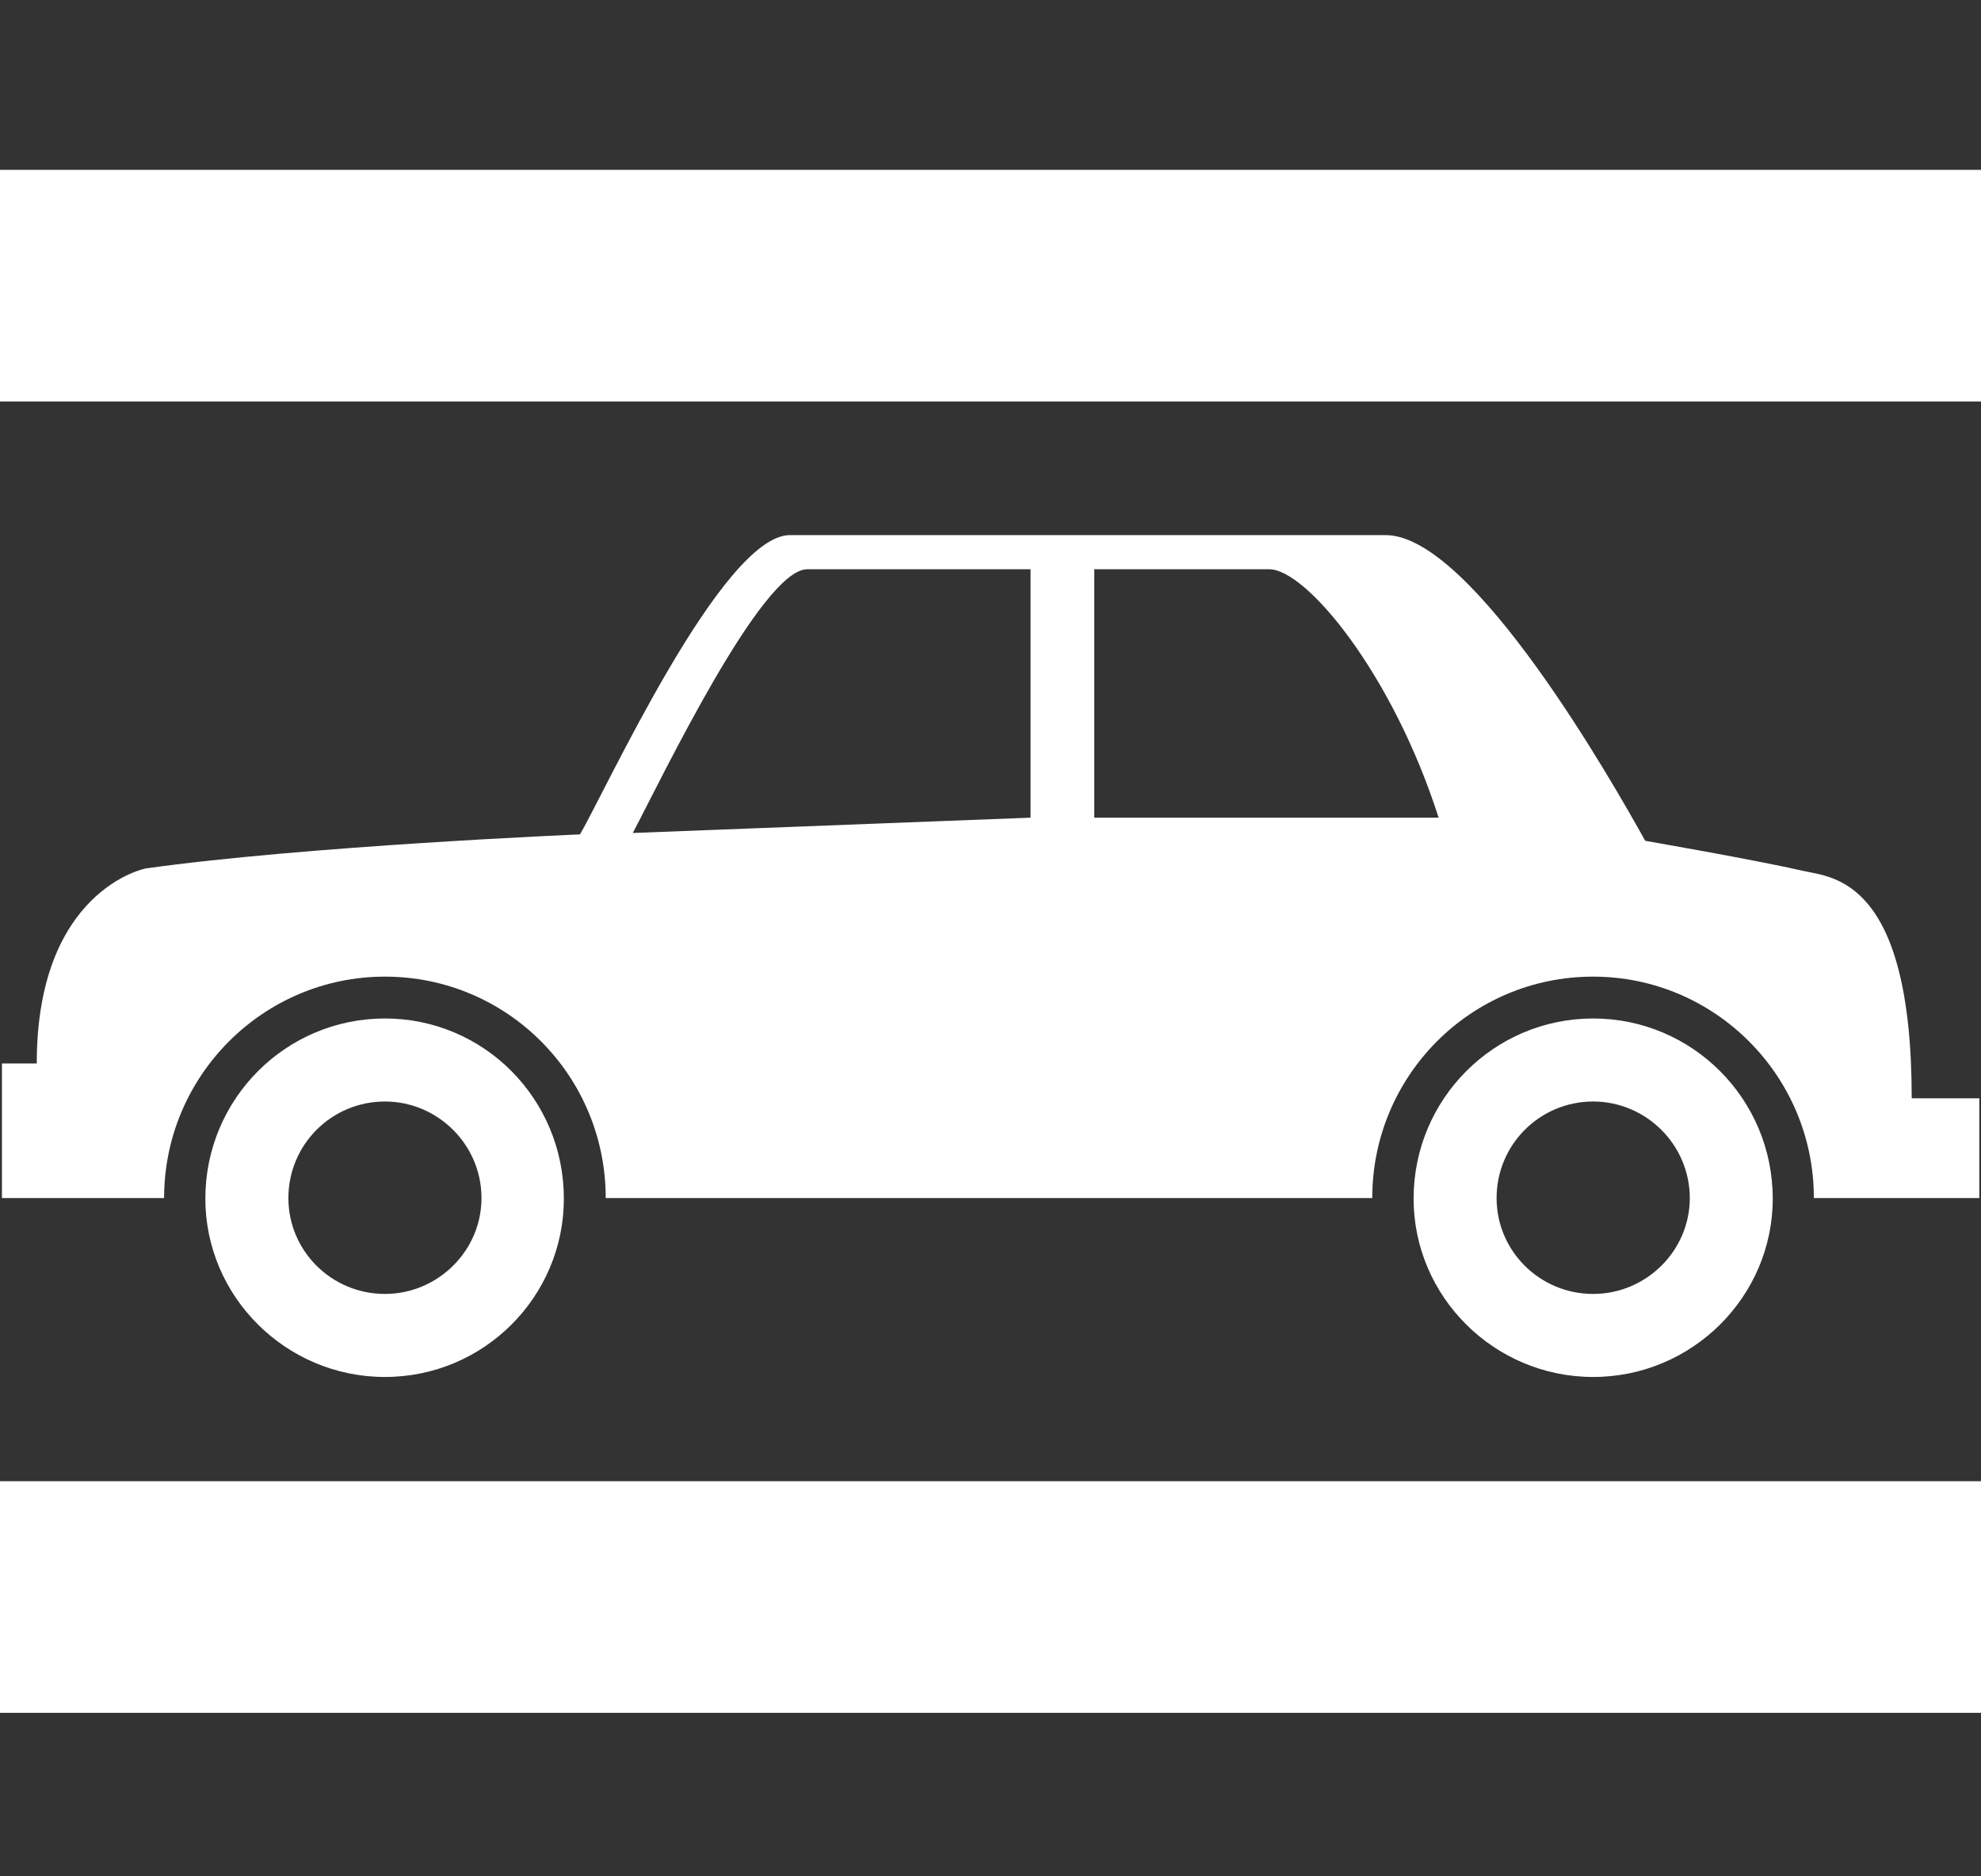
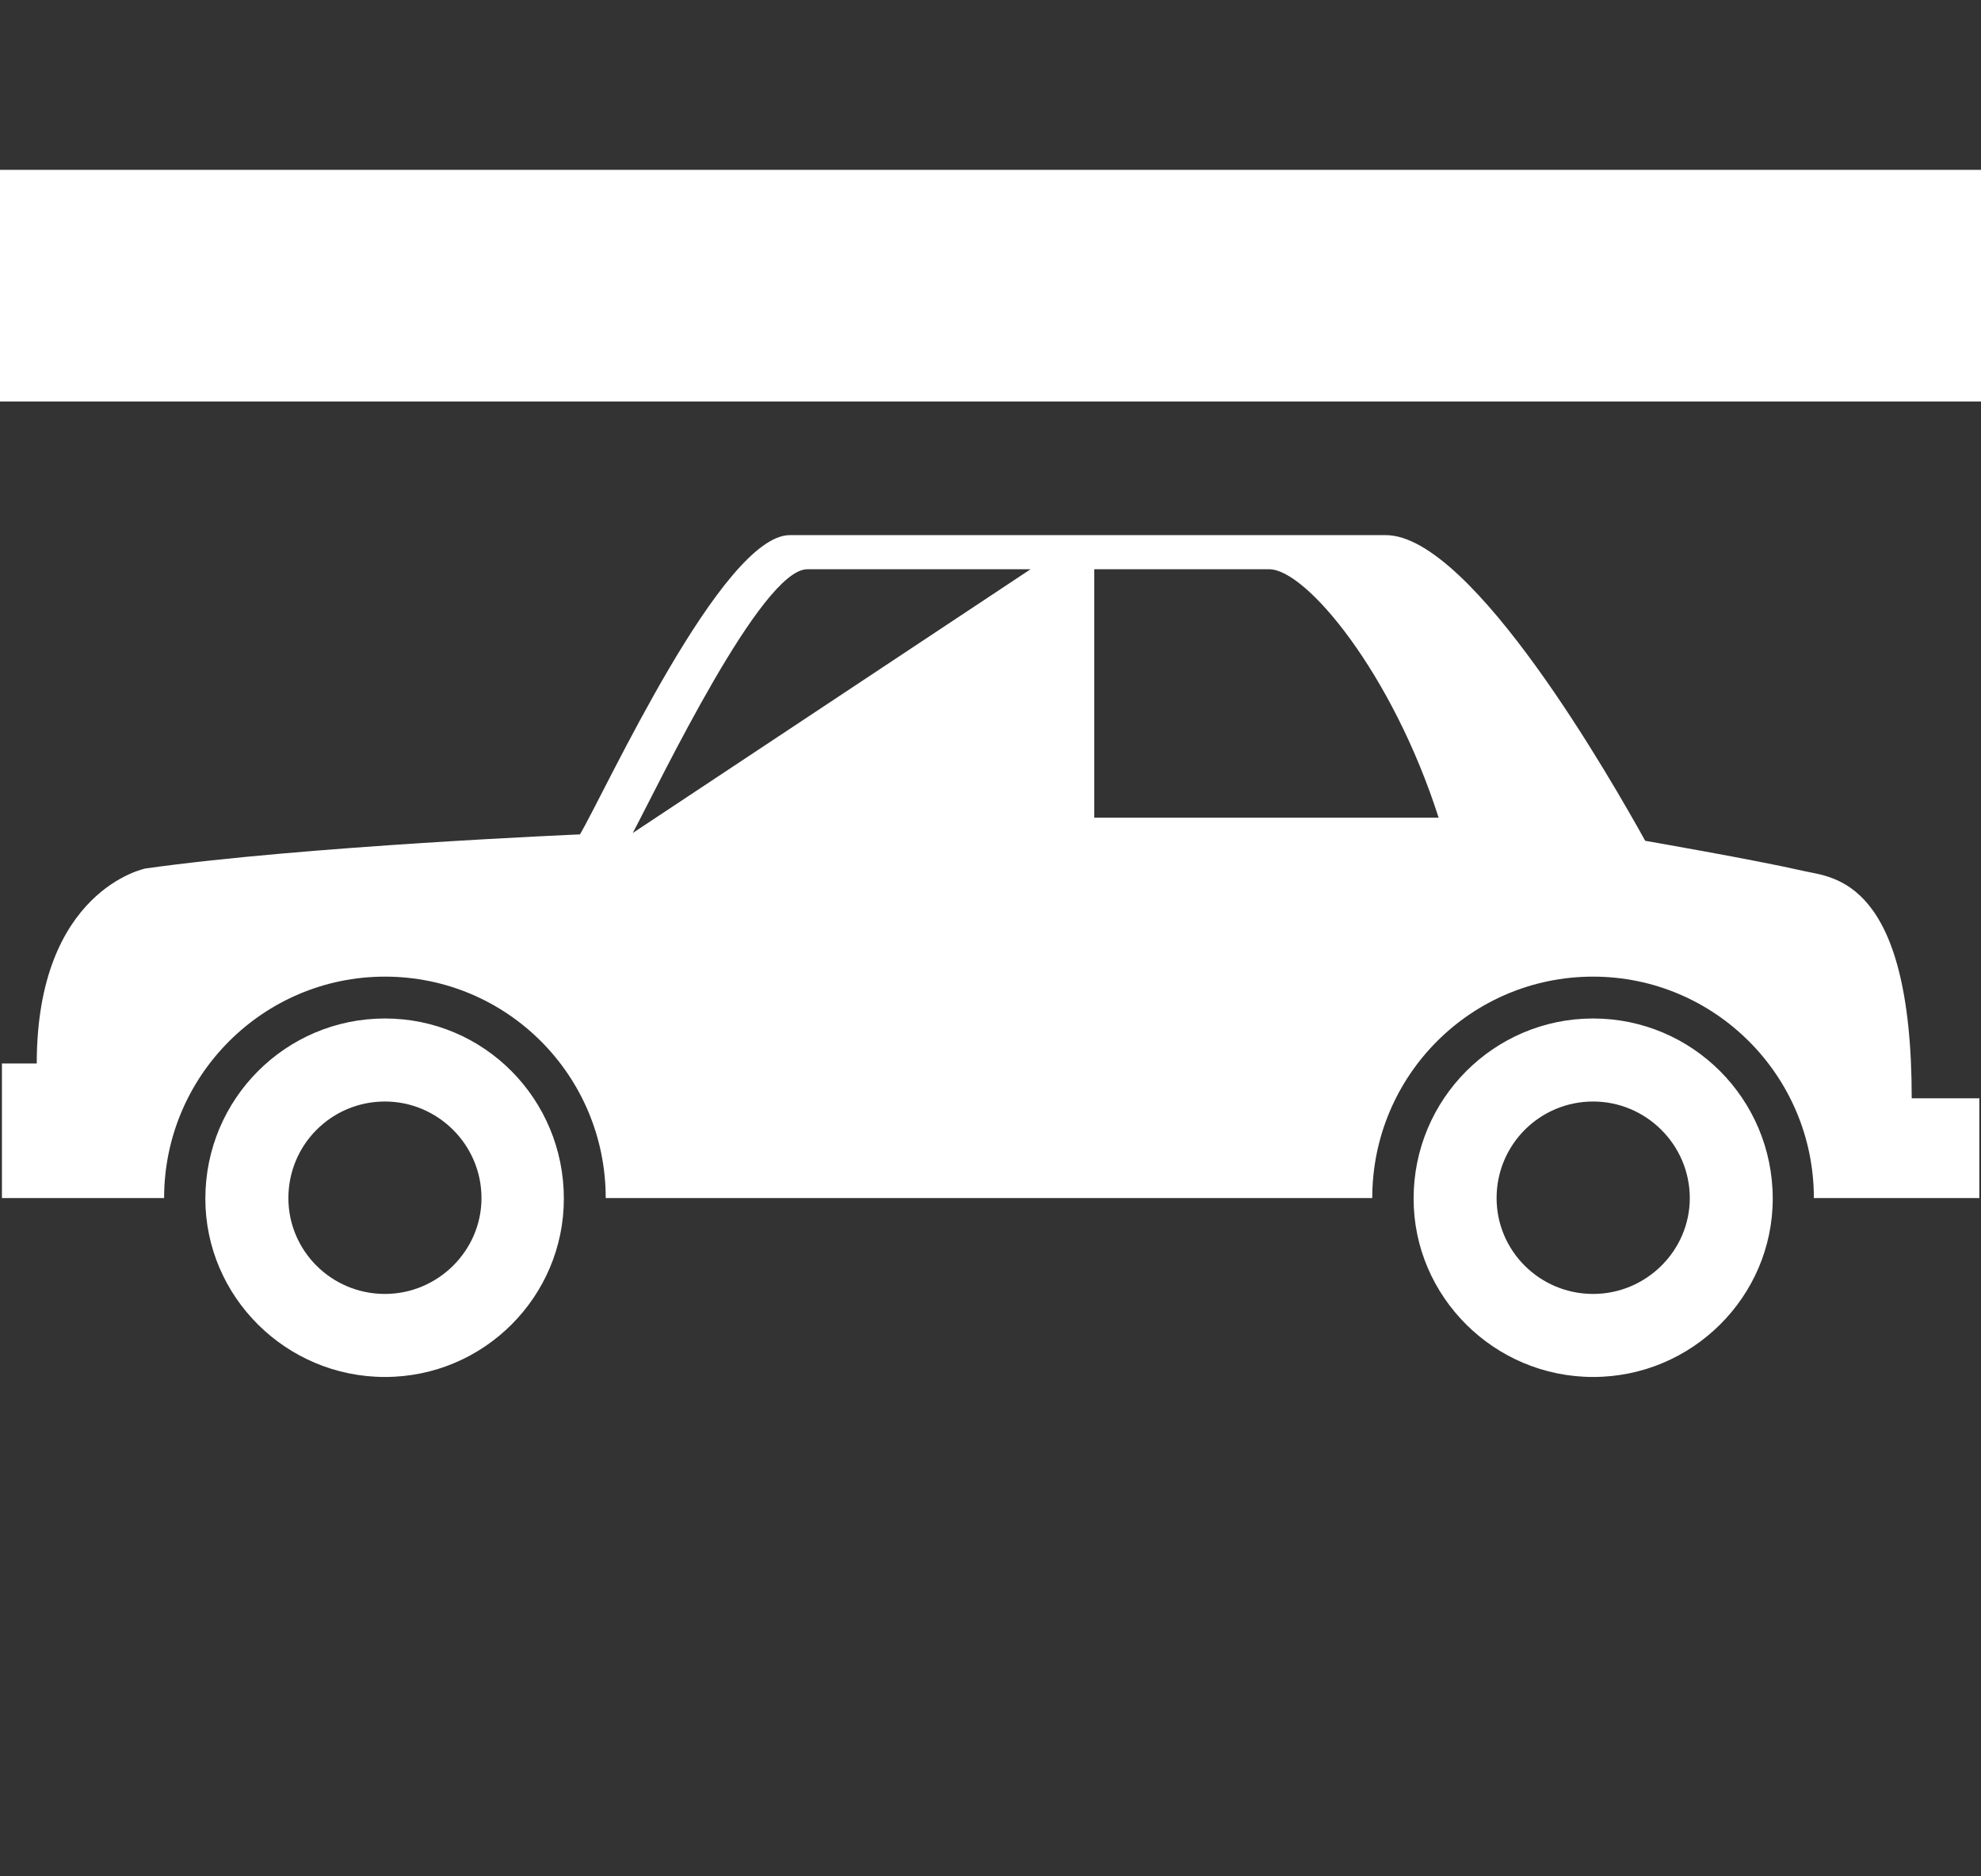
<svg xmlns="http://www.w3.org/2000/svg" version="1.1" x="0px" y="0px" width="38px" height="36px" viewBox="0 -3.259 38 36" enable-background="new 0 -3.259 38 36" xml:space="preserve">
  <rect x="0" y="-3.259" width="38" height="36" fill="#333333" stroke="none" />
  <defs>
</defs>
-   <path fill="#FFFFFF" d="M30.56,23.16c-1.9,0-3.444-1.544-3.444-3.421c0-1.913,1.544-3.457,3.444-3.457  c1.902,0,3.445,1.544,3.445,3.457C34.005,21.616,32.462,23.16,30.56,23.16L30.56,23.16z M30.56,17.875  c-1.024,0-1.852,0.827-1.852,1.853c0,1.013,0.827,1.839,1.852,1.839c1.014,0,1.854-0.826,1.854-1.839  C32.413,18.702,31.573,17.875,30.56,17.875L30.56,17.875z M7.384,23.16c-1.902,0-3.445-1.544-3.445-3.421  c0-1.913,1.543-3.457,3.445-3.457c1.901,0,3.432,1.544,3.432,3.457C10.816,21.616,9.286,23.16,7.384,23.16L7.384,23.16z   M7.384,17.875c-1.025,0-1.852,0.827-1.852,1.853c0,1.013,0.827,1.839,1.852,1.839c1.012,0,1.852-0.826,1.852-1.839  C9.236,18.702,8.396,17.875,7.384,17.875L7.384,17.875z M0.037,17.146v2.581h3.111c0-2.346,1.902-4.248,4.236-4.248  c2.346,0,4.235,1.902,4.235,4.248h14.704c0-2.346,1.891-4.248,4.236-4.248c2.335,0,4.235,1.902,4.235,4.248h3.174v-1.914h-1.297  c0-4.211-1.519-4.235-2.063-4.359c-0.974-0.222-3.049-0.581-3.049-0.581c-0.604-1.086-3.31-5.865-4.978-5.865H15.151  c-1.297,0-3.532,4.902-4.026,5.742c0,0-5.272,0.222-8.334,0.654c0,0-2.086,0.408-2.086,3.741H0.037z M20.99,7.663h3.358  c0.704,0,2.359,1.988,3.248,4.766H20.99V7.663z M12.138,12.723c0.542-1.022,2.47-5.06,3.346-5.06h4.284v4.766L12.138,12.723z   M19.768,12.429" />
+   <path fill="#FFFFFF" d="M30.56,23.16c-1.9,0-3.444-1.544-3.444-3.421c0-1.913,1.544-3.457,3.444-3.457  c1.902,0,3.445,1.544,3.445,3.457C34.005,21.616,32.462,23.16,30.56,23.16L30.56,23.16z M30.56,17.875  c-1.024,0-1.852,0.827-1.852,1.853c0,1.013,0.827,1.839,1.852,1.839c1.014,0,1.854-0.826,1.854-1.839  C32.413,18.702,31.573,17.875,30.56,17.875L30.56,17.875z M7.384,23.16c-1.902,0-3.445-1.544-3.445-3.421  c0-1.913,1.543-3.457,3.445-3.457c1.901,0,3.432,1.544,3.432,3.457C10.816,21.616,9.286,23.16,7.384,23.16L7.384,23.16z   M7.384,17.875c-1.025,0-1.852,0.827-1.852,1.853c0,1.013,0.827,1.839,1.852,1.839c1.012,0,1.852-0.826,1.852-1.839  C9.236,18.702,8.396,17.875,7.384,17.875L7.384,17.875z M0.037,17.146v2.581h3.111c0-2.346,1.902-4.248,4.236-4.248  c2.346,0,4.235,1.902,4.235,4.248h14.704c0-2.346,1.891-4.248,4.236-4.248c2.335,0,4.235,1.902,4.235,4.248h3.174v-1.914h-1.297  c0-4.211-1.519-4.235-2.063-4.359c-0.974-0.222-3.049-0.581-3.049-0.581c-0.604-1.086-3.31-5.865-4.978-5.865H15.151  c-1.297,0-3.532,4.902-4.026,5.742c0,0-5.272,0.222-8.334,0.654c0,0-2.086,0.408-2.086,3.741H0.037z M20.99,7.663h3.358  c0.704,0,2.359,1.988,3.248,4.766H20.99V7.663z M12.138,12.723c0.542-1.022,2.47-5.06,3.346-5.06h4.284L12.138,12.723z   M19.768,12.429" />
  <rect fill="#FFFFFF" width="38.247" height="4.444" />
-   <rect y="25.16" fill="#FFFFFF" width="38.247" height="4.444" />
</svg>